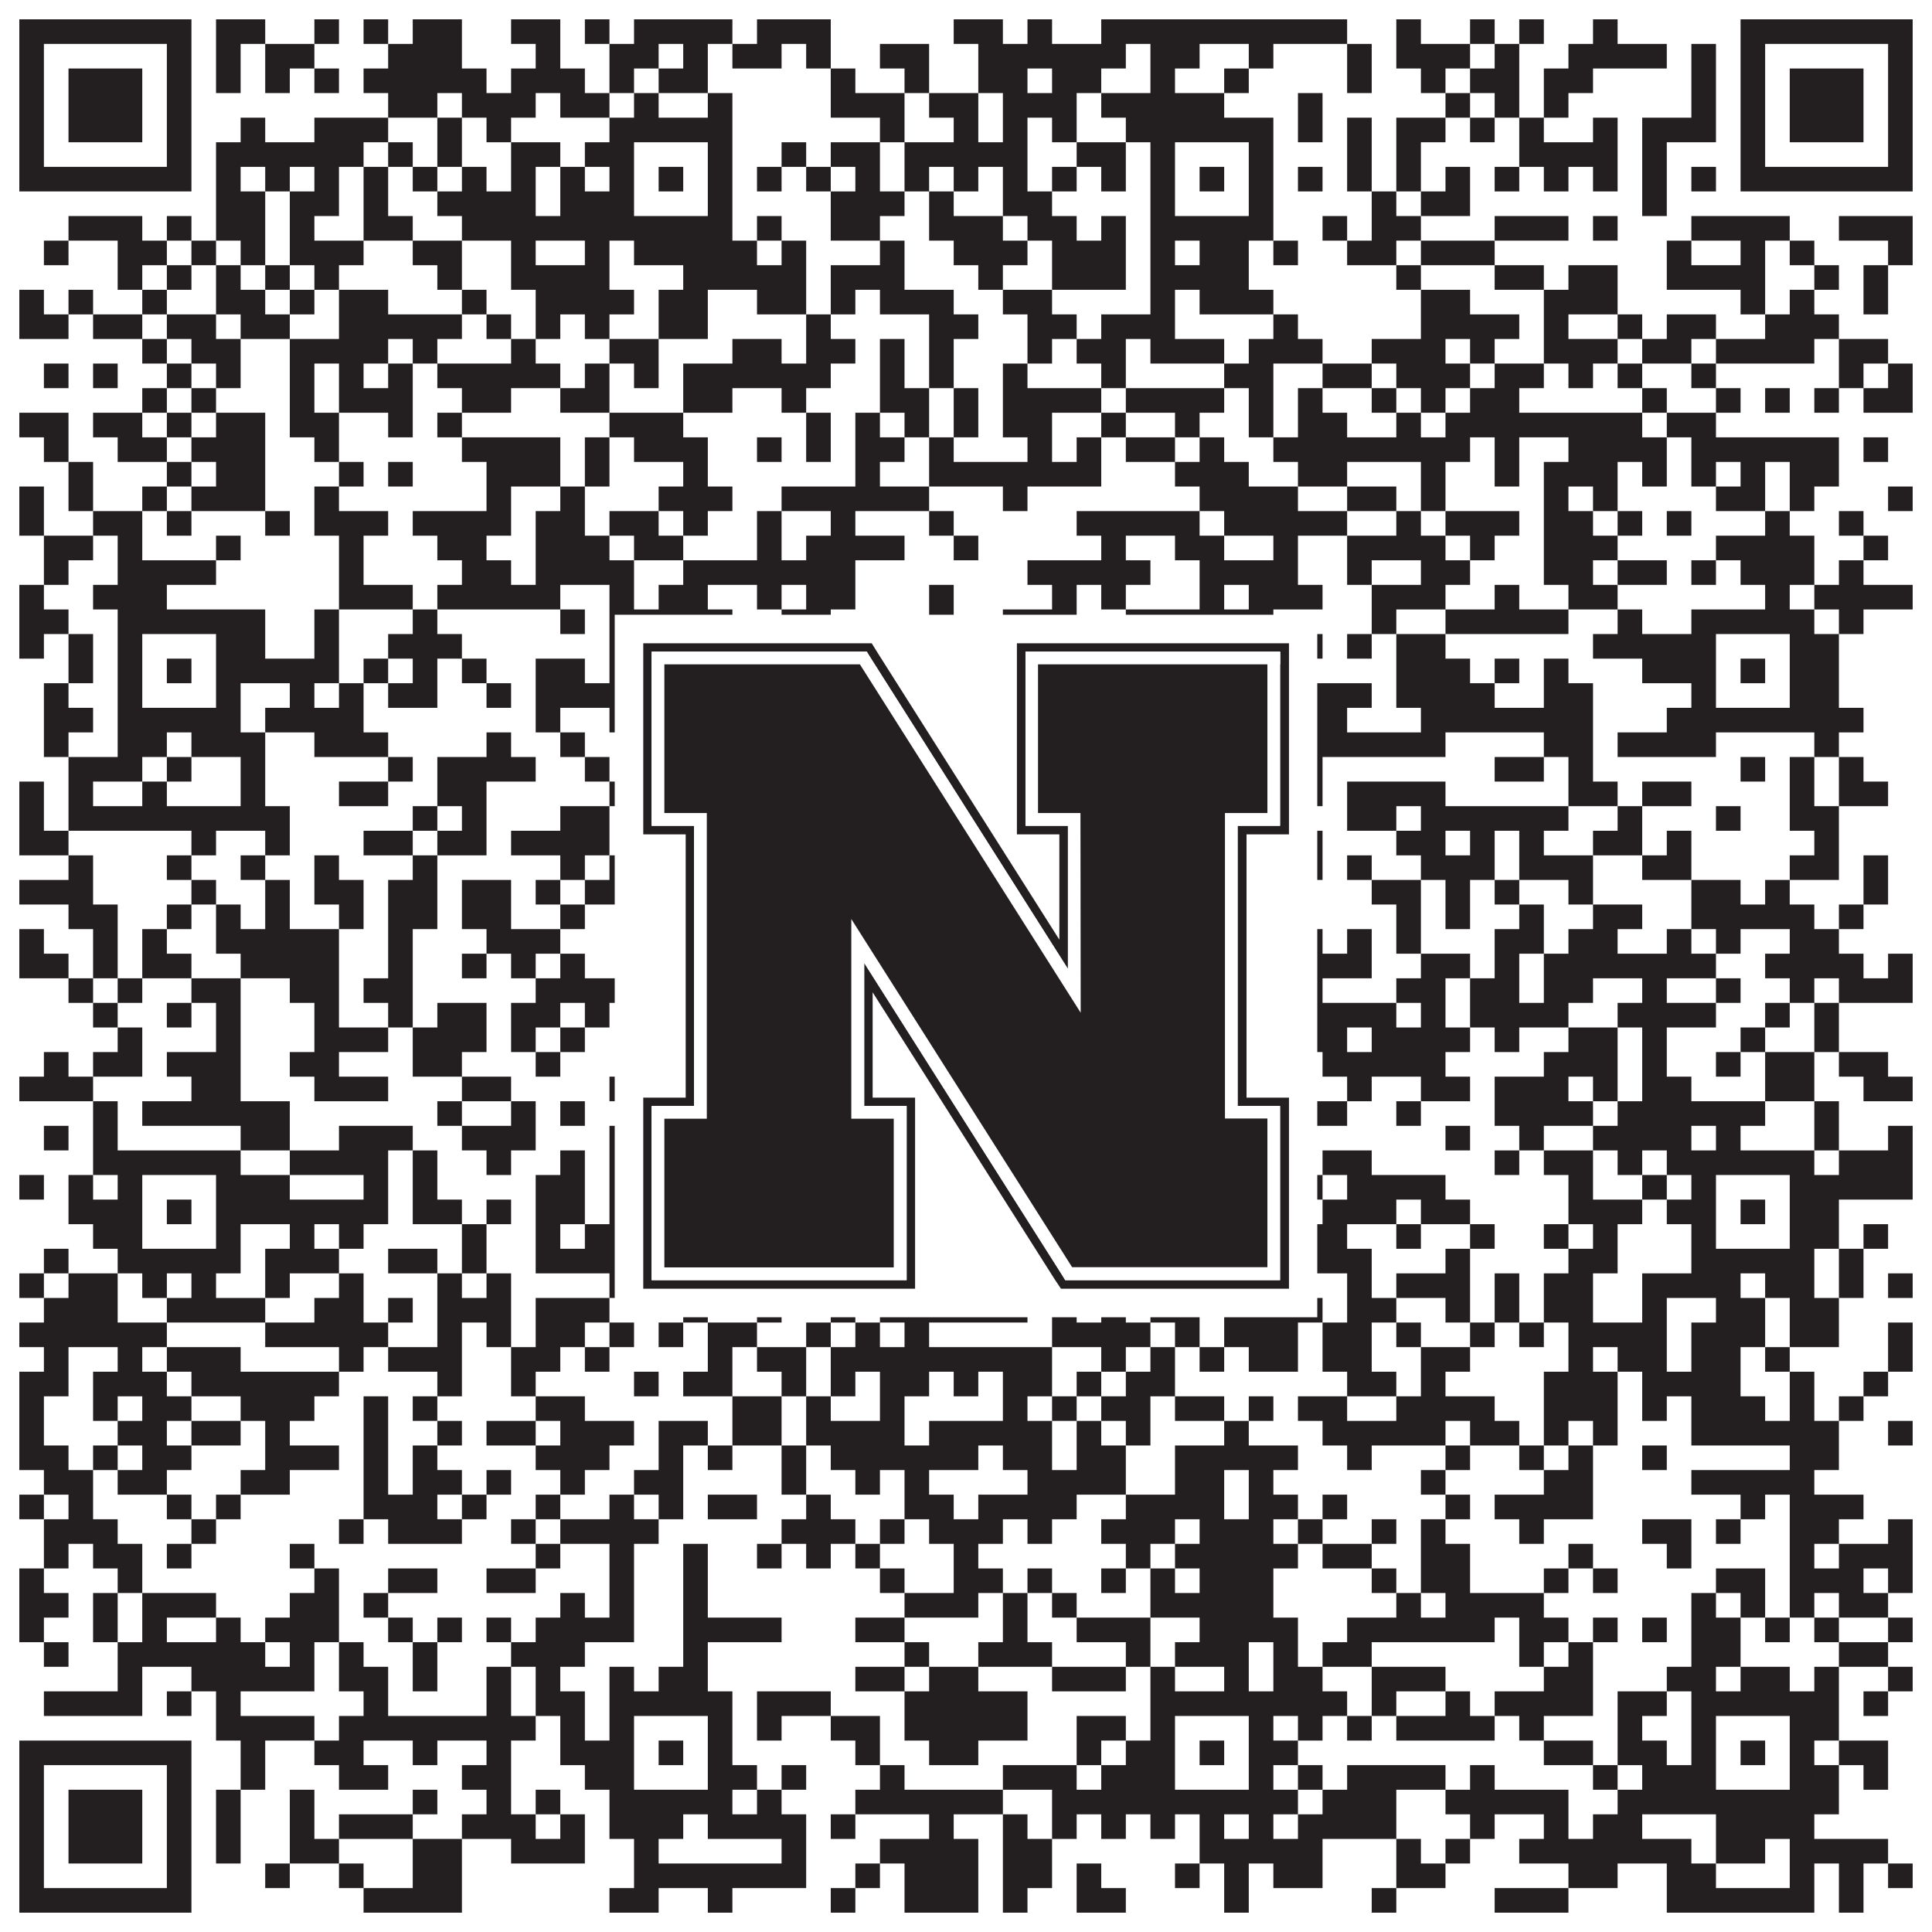
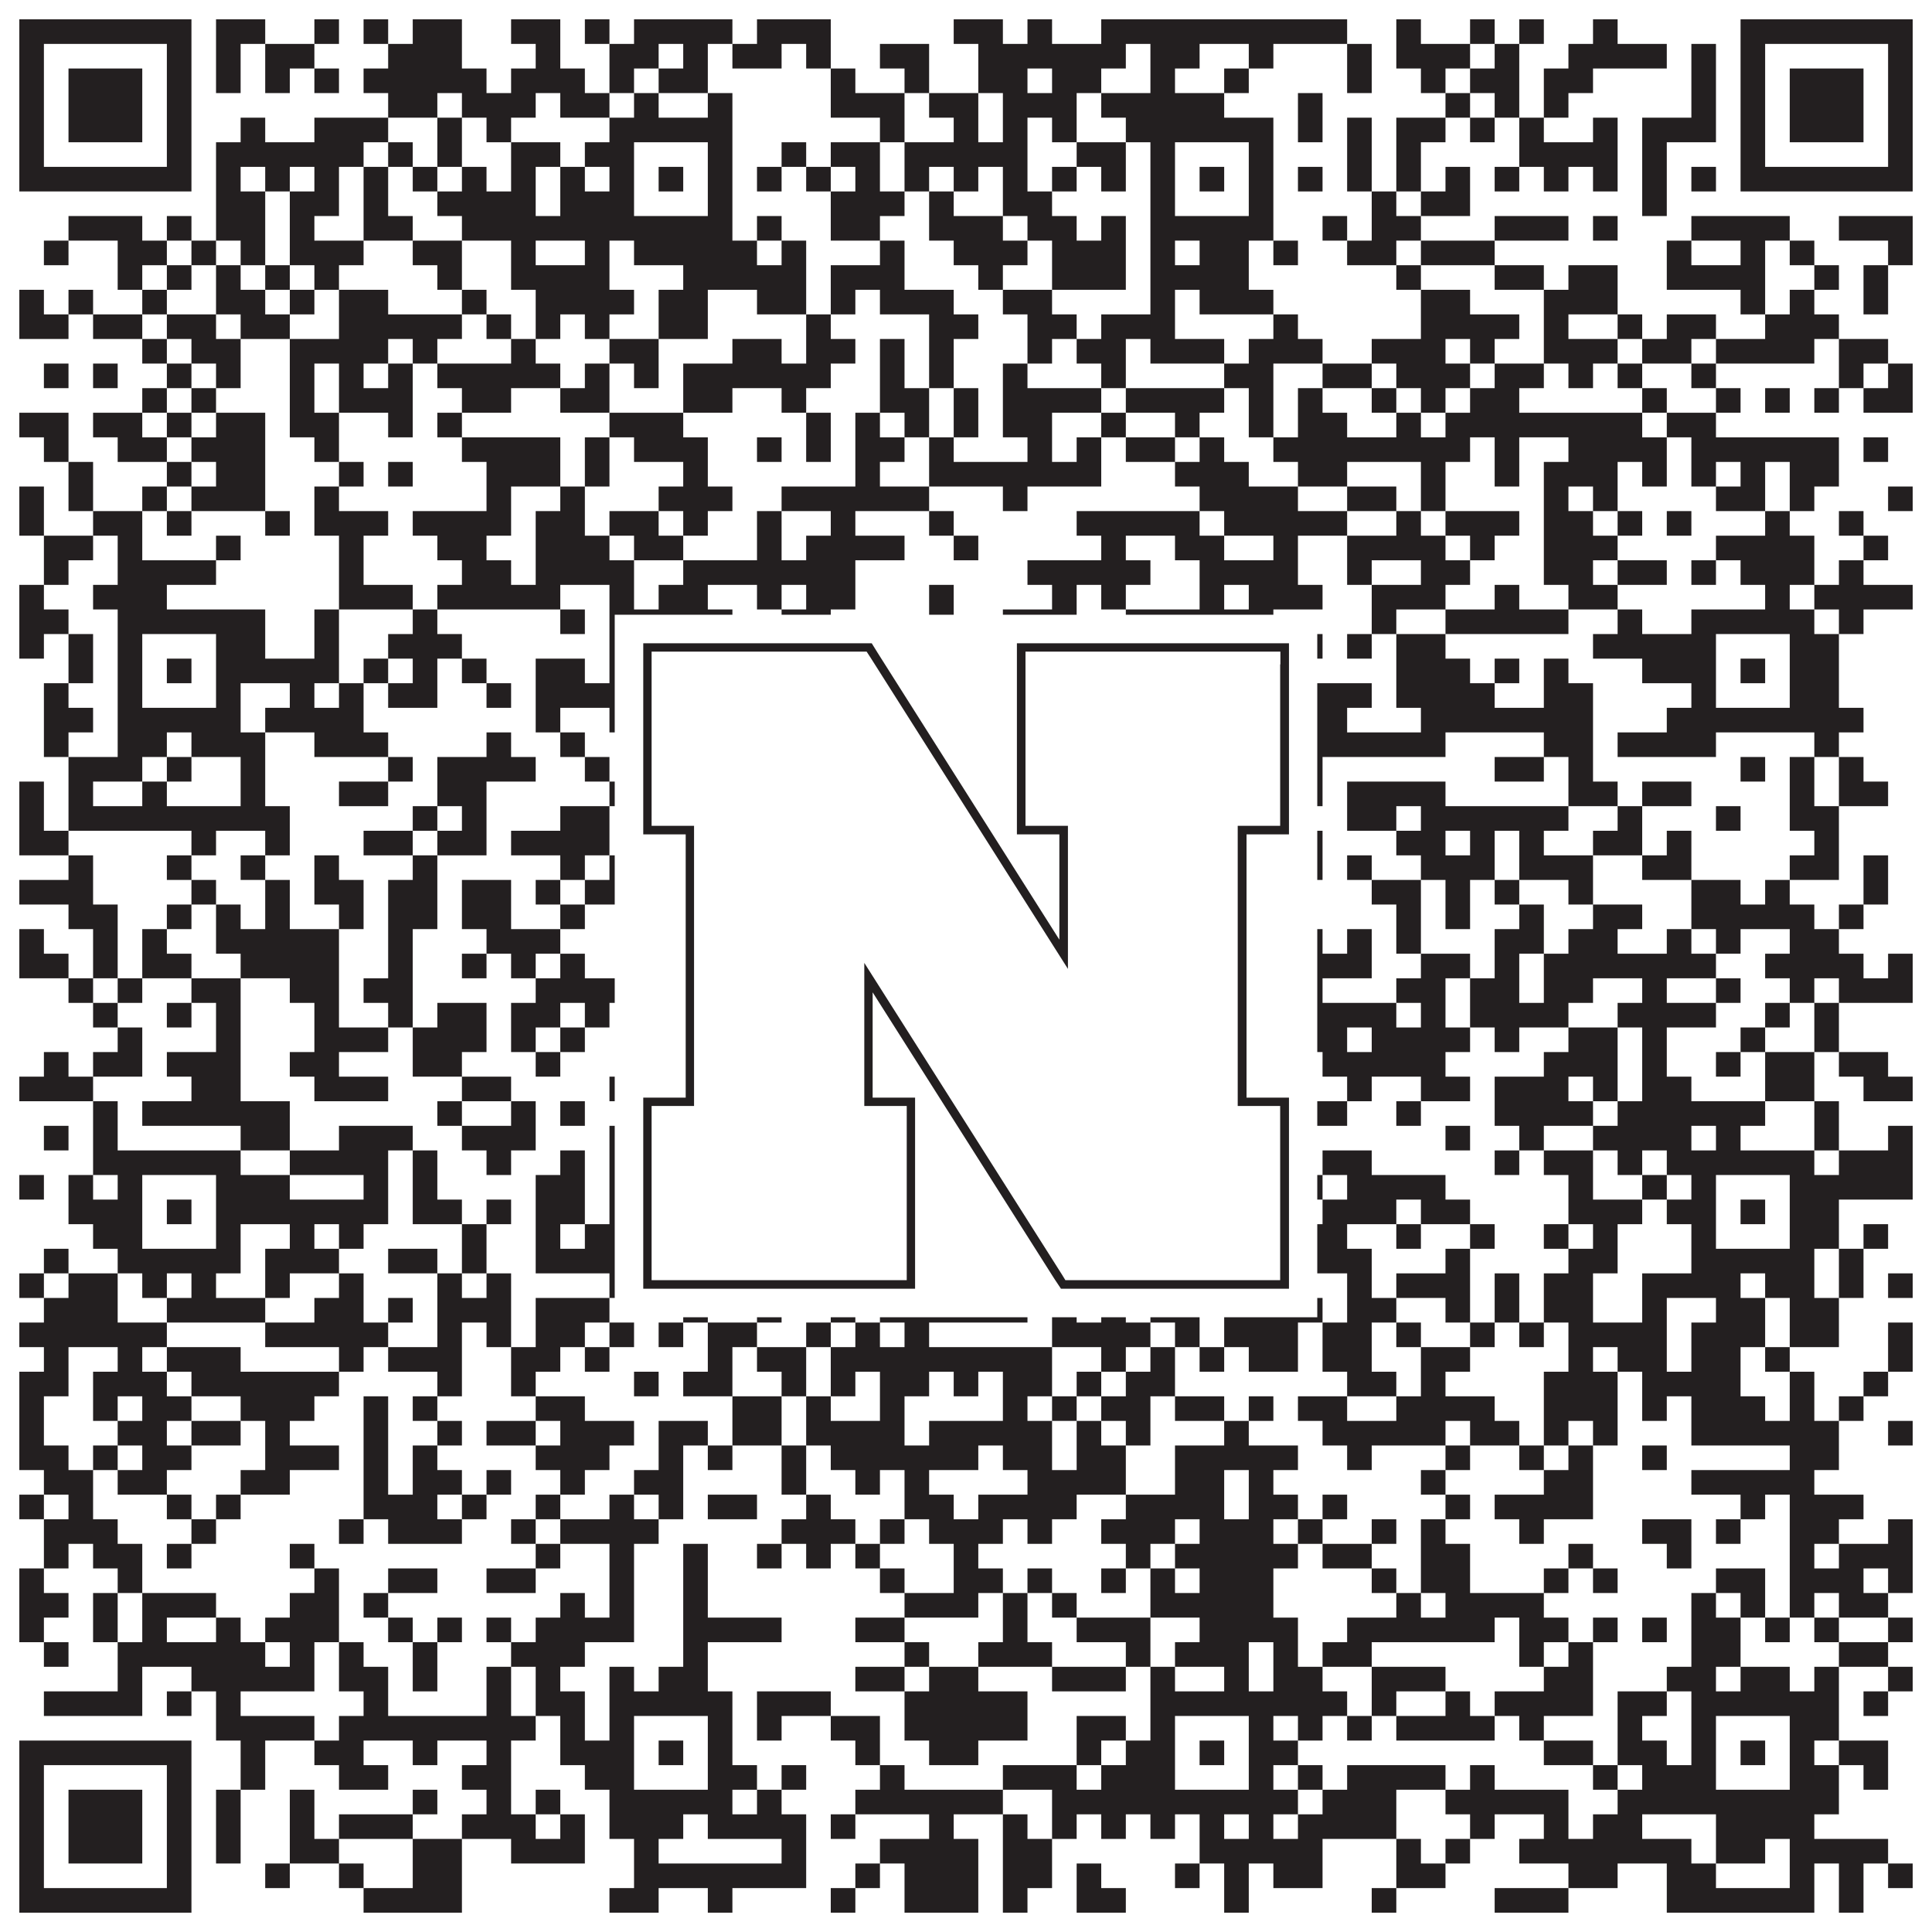
<svg xmlns="http://www.w3.org/2000/svg" version="1.1" width="1100px" height="1100px" viewBox="0 0 1100 1100">
  <rect x="0" y="0" width="1100" height="1100" fill="#ffffff" fill-opacity="1" />
  <path fill="#231f20" fill-opacity="1" d="M11,11L109,11L109,25L11,25ZM123,11L151,11L151,25L123,25ZM179,11L193,11L193,25L179,25ZM207,11L221,11L221,25L207,25ZM235,11L263,11L263,25L235,25ZM291,11L319,11L319,25L291,25ZM333,11L347,11L347,25L333,25ZM361,11L417,11L417,25L361,25ZM431,11L473,11L473,25L431,25ZM543,11L571,11L571,25L543,25ZM585,11L599,11L599,25L585,25ZM627,11L767,11L767,25L627,25ZM795,11L809,11L809,25L795,25ZM837,11L851,11L851,25L837,25ZM865,11L879,11L879,25L865,25ZM907,11L921,11L921,25L907,25ZM991,11L1089,11L1089,25L991,25ZM11,25L25,25L25,39L11,39ZM95,25L109,25L109,39L95,39ZM123,25L137,25L137,39L123,39ZM151,25L179,25L179,39L151,39ZM221,25L263,25L263,39L221,39ZM305,25L319,25L319,39L305,39ZM347,25L375,25L375,39L347,39ZM389,25L403,25L403,39L389,39ZM417,25L445,25L445,39L417,39ZM459,25L473,25L473,39L459,39ZM501,25L529,25L529,39L501,39ZM557,25L641,25L641,39L557,39ZM655,25L683,25L683,39L655,39ZM711,25L725,25L725,39L711,39ZM767,25L781,25L781,39L767,39ZM795,25L837,25L837,39L795,39ZM851,25L865,25L865,39L851,39ZM893,25L949,25L949,39L893,39ZM963,25L977,25L977,39L963,39ZM991,25L1005,25L1005,39L991,39ZM1075,25L1089,25L1089,39L1075,39ZM11,39L25,39L25,53L11,53ZM39,39L81,39L81,53L39,53ZM95,39L109,39L109,53L95,53ZM123,39L137,39L137,53L123,53ZM151,39L165,39L165,53L151,53ZM179,39L193,39L193,53L179,53ZM207,39L277,39L277,53L207,53ZM291,39L333,39L333,53L291,53ZM347,39L361,39L361,53L347,53ZM375,39L403,39L403,53L375,53ZM473,39L487,39L487,53L473,53ZM515,39L529,39L529,53L515,53ZM557,39L585,39L585,53L557,53ZM599,39L627,39L627,53L599,53ZM655,39L669,39L669,53L655,53ZM697,39L711,39L711,53L697,53ZM767,39L781,39L781,53L767,53ZM809,39L823,39L823,53L809,53ZM837,39L865,39L865,53L837,53ZM879,39L907,39L907,53L879,53ZM963,39L977,39L977,53L963,53ZM991,39L1005,39L1005,53L991,53ZM1019,39L1061,39L1061,53L1019,53ZM1075,39L1089,39L1089,53L1075,53ZM11,53L25,53L25,67L11,67ZM39,53L81,53L81,67L39,67ZM95,53L109,53L109,67L95,67ZM221,53L249,53L249,67L221,67ZM263,53L305,53L305,67L263,67ZM319,53L347,53L347,67L319,67ZM361,53L375,53L375,67L361,67ZM403,53L417,53L417,67L403,67ZM473,53L515,53L515,67L473,67ZM529,53L557,53L557,67L529,67ZM571,53L613,53L613,67L571,67ZM627,53L697,53L697,67L627,67ZM739,53L753,53L753,67L739,67ZM823,53L837,53L837,67L823,67ZM851,53L865,53L865,67L851,67ZM879,53L893,53L893,67L879,67ZM963,53L977,53L977,67L963,67ZM991,53L1005,53L1005,67L991,67ZM1019,53L1061,53L1061,67L1019,67ZM1075,53L1089,53L1089,67L1075,67ZM11,67L25,67L25,81L11,81ZM39,67L81,67L81,81L39,81ZM95,67L109,67L109,81L95,81ZM137,67L151,67L151,81L137,81ZM179,67L221,67L221,81L179,81ZM249,67L263,67L263,81L249,81ZM277,67L291,67L291,81L277,81ZM347,67L417,67L417,81L347,81ZM501,67L515,67L515,81L501,81ZM543,67L557,67L557,81L543,81ZM571,67L585,67L585,81L571,81ZM599,67L613,67L613,81L599,81ZM641,67L725,67L725,81L641,81ZM739,67L753,67L753,81L739,81ZM767,67L781,67L781,81L767,81ZM795,67L823,67L823,81L795,81ZM837,67L851,67L851,81L837,81ZM865,67L879,67L879,81L865,81ZM907,67L921,67L921,81L907,81ZM935,67L977,67L977,81L935,81ZM991,67L1005,67L1005,81L991,81ZM1019,67L1061,67L1061,81L1019,81ZM1075,67L1089,67L1089,81L1075,81ZM11,81L25,81L25,95L11,95ZM95,81L109,81L109,95L95,95ZM123,81L207,81L207,95L123,95ZM221,81L235,81L235,95L221,95ZM249,81L263,81L263,95L249,95ZM291,81L319,81L319,95L291,95ZM333,81L361,81L361,95L333,95ZM403,81L417,81L417,95L403,95ZM445,81L459,81L459,95L445,95ZM473,81L501,81L501,95L473,95ZM515,81L585,81L585,95L515,95ZM613,81L641,81L641,95L613,95ZM655,81L669,81L669,95L655,95ZM711,81L725,81L725,95L711,95ZM767,81L781,81L781,95L767,95ZM795,81L809,81L809,95L795,95ZM865,81L921,81L921,95L865,95ZM935,81L949,81L949,95L935,95ZM991,81L1005,81L1005,95L991,95ZM1075,81L1089,81L1089,95L1075,95ZM11,95L109,95L109,109L11,109ZM123,95L137,95L137,109L123,109ZM151,95L165,95L165,109L151,109ZM179,95L193,95L193,109L179,109ZM207,95L221,95L221,109L207,109ZM235,95L249,95L249,109L235,109ZM263,95L277,95L277,109L263,109ZM291,95L305,95L305,109L291,109ZM319,95L333,95L333,109L319,109ZM347,95L361,95L361,109L347,109ZM375,95L389,95L389,109L375,109ZM403,95L417,95L417,109L403,109ZM431,95L445,95L445,109L431,109ZM459,95L473,95L473,109L459,109ZM487,95L501,95L501,109L487,109ZM515,95L529,95L529,109L515,109ZM543,95L557,95L557,109L543,109ZM571,95L585,95L585,109L571,109ZM599,95L613,95L613,109L599,109ZM627,95L641,95L641,109L627,109ZM655,95L669,95L669,109L655,109ZM683,95L697,95L697,109L683,109ZM711,95L725,95L725,109L711,109ZM739,95L753,95L753,109L739,109ZM767,95L781,95L781,109L767,109ZM795,95L809,95L809,109L795,109ZM823,95L837,95L837,109L823,109ZM851,95L865,95L865,109L851,109ZM879,95L893,95L893,109L879,109ZM907,95L921,95L921,109L907,109ZM935,95L949,95L949,109L935,109ZM963,95L977,95L977,109L963,109ZM991,95L1089,95L1089,109L991,109ZM123,109L151,109L151,123L123,123ZM165,109L193,109L193,123L165,123ZM207,109L221,109L221,123L207,123ZM249,109L305,109L305,123L249,123ZM319,109L361,109L361,123L319,123ZM403,109L417,109L417,123L403,123ZM473,109L515,109L515,123L473,123ZM529,109L543,109L543,123L529,123ZM571,109L599,109L599,123L571,123ZM655,109L669,109L669,123L655,123ZM711,109L725,109L725,123L711,123ZM781,109L795,109L795,123L781,123ZM809,109L837,109L837,123L809,123ZM935,109L949,109L949,123L935,123ZM39,123L81,123L81,137L39,137ZM95,123L109,123L109,137L95,137ZM123,123L151,123L151,137L123,137ZM165,123L179,123L179,137L165,137ZM207,123L235,123L235,137L207,137ZM263,123L417,123L417,137L263,137ZM431,123L445,123L445,137L431,137ZM473,123L501,123L501,137L473,137ZM529,123L571,123L571,137L529,137ZM585,123L613,123L613,137L585,137ZM627,123L641,123L641,137L627,137ZM655,123L725,123L725,137L655,137ZM753,123L767,123L767,137L753,137ZM781,123L809,123L809,137L781,137ZM851,123L893,123L893,137L851,137ZM907,123L921,123L921,137L907,137ZM963,123L1019,123L1019,137L963,137ZM1047,123L1089,123L1089,137L1047,137ZM25,137L39,137L39,151L25,151ZM67,137L95,137L95,151L67,151ZM109,137L123,137L123,151L109,151ZM137,137L151,137L151,151L137,151ZM165,137L207,137L207,151L165,151ZM235,137L263,137L263,151L235,151ZM291,137L305,137L305,151L291,151ZM333,137L347,137L347,151L333,151ZM361,137L431,137L431,151L361,151ZM445,137L459,137L459,151L445,151ZM501,137L515,137L515,151L501,151ZM543,137L585,137L585,151L543,151ZM599,137L641,137L641,151L599,151ZM655,137L669,137L669,151L655,151ZM683,137L711,137L711,151L683,151ZM725,137L739,137L739,151L725,151ZM767,137L795,137L795,151L767,151ZM809,137L851,137L851,151L809,151ZM949,137L963,137L963,151L949,151ZM991,137L1005,137L1005,151L991,151ZM1019,137L1033,137L1033,151L1019,151ZM1075,137L1089,137L1089,151L1075,151ZM67,151L81,151L81,165L67,165ZM95,151L109,151L109,165L95,165ZM123,151L137,151L137,165L123,165ZM151,151L165,151L165,165L151,165ZM179,151L193,151L193,165L179,165ZM249,151L263,151L263,165L249,165ZM291,151L347,151L347,165L291,165ZM389,151L459,151L459,165L389,165ZM473,151L515,151L515,165L473,165ZM557,151L571,151L571,165L557,165ZM599,151L641,151L641,165L599,165ZM655,151L711,151L711,165L655,165ZM795,151L809,151L809,165L795,165ZM851,151L879,151L879,165L851,165ZM893,151L921,151L921,165L893,165ZM949,151L1005,151L1005,165L949,165ZM1033,151L1047,151L1047,165L1033,165ZM1061,151L1075,151L1075,165L1061,165ZM11,165L25,165L25,179L11,179ZM39,165L53,165L53,179L39,179ZM81,165L95,165L95,179L81,179ZM123,165L151,165L151,179L123,179ZM165,165L179,165L179,179L165,179ZM193,165L221,165L221,179L193,179ZM263,165L277,165L277,179L263,179ZM305,165L361,165L361,179L305,179ZM375,165L403,165L403,179L375,179ZM431,165L459,165L459,179L431,179ZM473,165L487,165L487,179L473,179ZM501,165L543,165L543,179L501,179ZM571,165L599,165L599,179L571,179ZM655,165L669,165L669,179L655,179ZM683,165L725,165L725,179L683,179ZM809,165L837,165L837,179L809,179ZM879,165L921,165L921,179L879,179ZM991,165L1005,165L1005,179L991,179ZM1019,165L1033,165L1033,179L1019,179ZM1061,165L1075,165L1075,179L1061,179ZM11,179L39,179L39,193L11,193ZM53,179L81,179L81,193L53,193ZM95,179L123,179L123,193L95,193ZM137,179L165,179L165,193L137,193ZM193,179L263,179L263,193L193,193ZM277,179L291,179L291,193L277,193ZM305,179L319,179L319,193L305,193ZM333,179L347,179L347,193L333,193ZM375,179L403,179L403,193L375,193ZM459,179L473,179L473,193L459,193ZM529,179L557,179L557,193L529,193ZM585,179L613,179L613,193L585,193ZM627,179L669,179L669,193L627,193ZM725,179L739,179L739,193L725,193ZM809,179L865,179L865,193L809,193ZM879,179L893,179L893,193L879,193ZM921,179L935,179L935,193L921,193ZM949,179L977,179L977,193L949,193ZM1005,179L1047,179L1047,193L1005,193ZM81,193L95,193L95,207L81,207ZM109,193L137,193L137,207L109,207ZM165,193L221,193L221,207L165,207ZM235,193L249,193L249,207L235,207ZM291,193L305,193L305,207L291,207ZM347,193L375,193L375,207L347,207ZM417,193L445,193L445,207L417,207ZM459,193L487,193L487,207L459,207ZM501,193L515,193L515,207L501,207ZM529,193L543,193L543,207L529,207ZM585,193L599,193L599,207L585,207ZM613,193L641,193L641,207L613,207ZM655,193L697,193L697,207L655,207ZM711,193L753,193L753,207L711,207ZM781,193L823,193L823,207L781,207ZM837,193L851,193L851,207L837,207ZM879,193L921,193L921,207L879,207ZM935,193L963,193L963,207L935,207ZM977,193L1033,193L1033,207L977,207ZM1047,193L1075,193L1075,207L1047,207ZM25,207L39,207L39,221L25,221ZM53,207L67,207L67,221L53,221ZM95,207L109,207L109,221L95,221ZM123,207L137,207L137,221L123,221ZM165,207L179,207L179,221L165,221ZM193,207L207,207L207,221L193,221ZM221,207L235,207L235,221L221,221ZM249,207L319,207L319,221L249,221ZM333,207L347,207L347,221L333,221ZM361,207L375,207L375,221L361,221ZM389,207L473,207L473,221L389,221ZM501,207L515,207L515,221L501,221ZM529,207L543,207L543,221L529,221ZM571,207L585,207L585,221L571,221ZM627,207L641,207L641,221L627,221ZM697,207L725,207L725,221L697,221ZM753,207L781,207L781,221L753,221ZM795,207L837,207L837,221L795,221ZM851,207L879,207L879,221L851,221ZM893,207L907,207L907,221L893,221ZM921,207L935,207L935,221L921,221ZM963,207L977,207L977,221L963,221ZM1047,207L1061,207L1061,221L1047,221ZM1075,207L1089,207L1089,221L1075,221ZM81,221L95,221L95,235L81,235ZM109,221L123,221L123,235L109,235ZM165,221L179,221L179,235L165,235ZM193,221L235,221L235,235L193,235ZM263,221L291,221L291,235L263,235ZM319,221L347,221L347,235L319,235ZM389,221L417,221L417,235L389,235ZM445,221L459,221L459,235L445,235ZM501,221L529,221L529,235L501,235ZM543,221L557,221L557,235L543,235ZM571,221L627,221L627,235L571,235ZM641,221L697,221L697,235L641,235ZM711,221L725,221L725,235L711,235ZM739,221L753,221L753,235L739,235ZM781,221L795,221L795,235L781,235ZM809,221L823,221L823,235L809,235ZM837,221L865,221L865,235L837,235ZM935,221L949,221L949,235L935,235ZM977,221L991,221L991,235L977,235ZM1005,221L1019,221L1019,235L1005,235ZM1033,221L1047,221L1047,235L1033,235ZM1061,221L1089,221L1089,235L1061,235ZM11,235L39,235L39,249L11,249ZM53,235L81,235L81,249L53,249ZM95,235L109,235L109,249L95,249ZM123,235L151,235L151,249L123,249ZM165,235L193,235L193,249L165,249ZM221,235L235,235L235,249L221,249ZM249,235L263,235L263,249L249,249ZM347,235L389,235L389,249L347,249ZM459,235L473,235L473,249L459,249ZM487,235L501,235L501,249L487,249ZM515,235L529,235L529,249L515,249ZM543,235L557,235L557,249L543,249ZM571,235L599,235L599,249L571,249ZM627,235L641,235L641,249L627,249ZM669,235L683,235L683,249L669,249ZM711,235L725,235L725,249L711,249ZM739,235L767,235L767,249L739,249ZM795,235L809,235L809,249L795,249ZM823,235L935,235L935,249L823,249ZM949,235L977,235L977,249L949,249ZM25,249L39,249L39,263L25,263ZM67,249L95,249L95,263L67,263ZM109,249L151,249L151,263L109,263ZM179,249L193,249L193,263L179,263ZM263,249L319,249L319,263L263,263ZM333,249L347,249L347,263L333,263ZM361,249L403,249L403,263L361,263ZM431,249L445,249L445,263L431,263ZM459,249L473,249L473,263L459,263ZM487,249L515,249L515,263L487,263ZM529,249L543,249L543,263L529,263ZM585,249L599,249L599,263L585,263ZM613,249L627,249L627,263L613,263ZM641,249L669,249L669,263L641,263ZM683,249L697,249L697,263L683,263ZM725,249L837,249L837,263L725,263ZM851,249L865,249L865,263L851,263ZM893,249L949,249L949,263L893,263ZM963,249L1047,249L1047,263L963,263ZM1061,249L1075,249L1075,263L1061,263ZM39,263L53,263L53,277L39,277ZM95,263L109,263L109,277L95,277ZM123,263L151,263L151,277L123,277ZM193,263L207,263L207,277L193,277ZM221,263L235,263L235,277L221,277ZM277,263L319,263L319,277L277,277ZM333,263L347,263L347,277L333,277ZM389,263L403,263L403,277L389,277ZM487,263L501,263L501,277L487,277ZM529,263L627,263L627,277L529,277ZM669,263L711,263L711,277L669,277ZM739,263L767,263L767,277L739,277ZM809,263L823,263L823,277L809,277ZM851,263L865,263L865,277L851,277ZM879,263L921,263L921,277L879,277ZM935,263L949,263L949,277L935,277ZM963,263L977,263L977,277L963,277ZM991,263L1005,263L1005,277L991,277ZM1019,263L1047,263L1047,277L1019,277ZM11,277L25,277L25,291L11,291ZM39,277L53,277L53,291L39,291ZM81,277L95,277L95,291L81,291ZM109,277L151,277L151,291L109,291ZM179,277L193,277L193,291L179,291ZM277,277L291,277L291,291L277,291ZM319,277L333,277L333,291L319,291ZM375,277L417,277L417,291L375,291ZM445,277L529,277L529,291L445,291ZM571,277L585,277L585,291L571,291ZM683,277L739,277L739,291L683,291ZM767,277L795,277L795,291L767,291ZM809,277L823,277L823,291L809,291ZM879,277L893,277L893,291L879,291ZM907,277L921,277L921,291L907,291ZM977,277L1005,277L1005,291L977,291ZM1019,277L1033,277L1033,291L1019,291ZM1075,277L1089,277L1089,291L1075,291ZM11,291L25,291L25,305L11,305ZM53,291L81,291L81,305L53,305ZM95,291L109,291L109,305L95,305ZM151,291L165,291L165,305L151,305ZM179,291L221,291L221,305L179,305ZM235,291L291,291L291,305L235,305ZM305,291L333,291L333,305L305,305ZM347,291L375,291L375,305L347,305ZM389,291L403,291L403,305L389,305ZM431,291L445,291L445,305L431,305ZM473,291L487,291L487,305L473,305ZM529,291L543,291L543,305L529,305ZM613,291L683,291L683,305L613,305ZM697,291L767,291L767,305L697,305ZM795,291L809,291L809,305L795,305ZM823,291L865,291L865,305L823,305ZM879,291L907,291L907,305L879,305ZM921,291L935,291L935,305L921,305ZM949,291L963,291L963,305L949,305ZM1005,291L1019,291L1019,305L1005,305ZM1047,291L1061,291L1061,305L1047,305ZM25,305L53,305L53,319L25,319ZM67,305L81,305L81,319L67,319ZM123,305L137,305L137,319L123,319ZM193,305L207,305L207,319L193,319ZM249,305L277,305L277,319L249,319ZM305,305L347,305L347,319L305,319ZM361,305L389,305L389,319L361,319ZM431,305L445,305L445,319L431,319ZM459,305L515,305L515,319L459,319ZM543,305L557,305L557,319L543,319ZM627,305L641,305L641,319L627,319ZM669,305L697,305L697,319L669,319ZM725,305L739,305L739,319L725,319ZM767,305L823,305L823,319L767,319ZM837,305L851,305L851,319L837,319ZM879,305L921,305L921,319L879,319ZM977,305L1033,305L1033,319L977,319ZM1061,305L1075,305L1075,319L1061,319ZM25,319L39,319L39,333L25,333ZM67,319L123,319L123,333L67,333ZM193,319L207,319L207,333L193,333ZM263,319L291,319L291,333L263,333ZM305,319L361,319L361,333L305,333ZM389,319L487,319L487,333L389,333ZM585,319L655,319L655,333L585,333ZM683,319L739,319L739,333L683,333ZM767,319L781,319L781,333L767,333ZM809,319L837,319L837,333L809,333ZM879,319L907,319L907,333L879,333ZM921,319L949,319L949,333L921,333ZM963,319L977,319L977,333L963,333ZM991,319L1033,319L1033,333L991,333ZM1047,319L1061,319L1061,333L1047,333ZM11,333L25,333L25,347L11,347ZM53,333L95,333L95,347L53,347ZM193,333L235,333L235,347L193,347ZM249,333L319,333L319,347L249,347ZM347,333L361,333L361,347L347,347ZM375,333L403,333L403,347L375,347ZM431,333L445,333L445,347L431,347ZM459,333L487,333L487,347L459,347ZM529,333L543,333L543,347L529,347ZM599,333L613,333L613,347L599,347ZM627,333L641,333L641,347L627,347ZM683,333L697,333L697,347L683,347ZM711,333L753,333L753,347L711,347ZM781,333L823,333L823,347L781,347ZM851,333L865,333L865,347L851,347ZM893,333L921,333L921,347L893,347ZM1005,333L1019,333L1019,347L1005,347ZM1033,333L1089,333L1089,347L1033,347ZM11,347L39,347L39,361L11,361ZM67,347L151,347L151,361L67,361ZM179,347L193,347L193,361L179,361ZM235,347L249,347L249,361L235,361ZM319,347L333,347L333,361L319,361ZM347,347L417,347L417,361L347,361ZM445,347L473,347L473,361L445,361ZM529,347L543,347L543,361L529,361ZM571,347L613,347L613,361L571,361ZM641,347L725,347L725,361L641,361ZM781,347L795,347L795,361L781,361ZM823,347L893,347L893,361L823,361ZM921,347L935,347L935,361L921,361ZM963,347L1033,347L1033,361L963,361ZM1047,347L1061,347L1061,361L1047,361ZM11,361L25,361L25,375L11,375ZM39,361L53,361L53,375L39,375ZM67,361L81,361L81,375L67,375ZM123,361L151,361L151,375L123,375ZM179,361L193,361L193,375L179,375ZM221,361L263,361L263,375L221,375ZM347,361L361,361L361,375L347,375ZM403,361L445,361L445,375L403,375ZM529,361L543,361L543,375L529,375ZM571,361L599,361L599,375L571,375ZM627,361L641,361L641,375L627,375ZM655,361L669,361L669,375L655,375ZM711,361L725,361L725,375L711,375ZM739,361L753,361L753,375L739,375ZM767,361L781,361L781,375L767,375ZM795,361L823,361L823,375L795,375ZM907,361L977,361L977,375L907,375ZM1019,361L1047,361L1047,375L1019,375ZM39,375L53,375L53,389L39,389ZM67,375L81,375L81,389L67,389ZM95,375L109,375L109,389L95,389ZM123,375L193,375L193,389L123,389ZM207,375L221,375L221,389L207,389ZM235,375L249,375L249,389L235,389ZM263,375L277,375L277,389L263,389ZM305,375L333,375L333,389L305,389ZM347,375L361,375L361,389L347,389ZM375,375L389,375L389,389L375,389ZM403,375L417,375L417,389L403,389ZM445,375L459,375L459,389L445,389ZM487,375L529,375L529,389L487,389ZM543,375L557,375L557,389L543,389ZM585,375L613,375L613,389L585,389ZM641,375L669,375L669,389L641,389ZM683,375L697,375L697,389L683,389ZM711,375L725,375L725,389L711,389ZM795,375L837,375L837,389L795,389ZM851,375L865,375L865,389L851,389ZM879,375L893,375L893,389L879,389ZM935,375L977,375L977,389L935,389ZM991,375L1005,375L1005,389L991,389ZM1019,375L1047,375L1047,389L1019,389ZM25,389L39,389L39,403L25,403ZM67,389L81,389L81,403L67,403ZM123,389L137,389L137,403L123,403ZM165,389L179,389L179,403L165,403ZM193,389L207,389L207,403L193,403ZM221,389L249,389L249,403L221,403ZM277,389L291,389L291,403L277,403ZM305,389L361,389L361,403L305,403ZM403,389L417,389L417,403L403,403ZM473,389L501,389L501,403L473,403ZM571,389L641,389L641,403L571,403ZM655,389L669,389L669,403L655,403ZM711,389L725,389L725,403L711,403ZM739,389L781,389L781,403L739,403ZM795,389L851,389L851,403L795,403ZM879,389L907,389L907,403L879,403ZM963,389L977,389L977,403L963,403ZM1019,389L1047,389L1047,403L1019,403ZM25,403L53,403L53,417L25,417ZM67,403L137,403L137,417L67,417ZM151,403L207,403L207,417L151,417ZM305,403L319,403L319,417L305,417ZM347,403L417,403L417,417L347,417ZM431,403L473,403L473,417L431,417ZM501,403L515,403L515,417L501,417ZM543,403L599,403L599,417L543,417ZM613,403L767,403L767,417L613,417ZM809,403L907,403L907,417L809,417ZM949,403L1061,403L1061,417L949,417ZM25,417L39,417L39,431L25,431ZM67,417L95,417L95,431L67,431ZM109,417L151,417L151,431L109,431ZM179,417L221,417L221,431L179,431ZM277,417L291,417L291,431L277,431ZM319,417L333,417L333,431L319,431ZM361,417L403,417L403,431L361,431ZM431,417L487,417L487,431L431,431ZM543,417L585,417L585,431L543,431ZM613,417L683,417L683,431L613,431ZM697,417L711,417L711,431L697,431ZM725,417L823,417L823,431L725,431ZM879,417L907,417L907,431L879,431ZM921,417L977,417L977,431L921,431ZM1033,417L1047,417L1047,431L1033,431ZM39,431L81,431L81,445L39,445ZM95,431L109,431L109,445L95,445ZM137,431L151,431L151,445L137,445ZM221,431L235,431L235,445L221,445ZM249,431L305,431L305,445L249,445ZM333,431L347,431L347,445L333,445ZM403,431L417,431L417,445L403,445ZM431,431L445,431L445,445L431,445ZM501,431L515,431L515,445L501,445ZM529,431L543,431L543,445L529,445ZM557,431L571,431L571,445L557,445ZM627,431L655,431L655,445L627,445ZM725,431L753,431L753,445L725,445ZM851,431L879,431L879,445L851,445ZM893,431L907,431L907,445L893,445ZM991,431L1005,431L1005,445L991,445ZM1019,431L1033,431L1033,445L1019,445ZM1047,431L1061,431L1061,445L1047,445ZM11,445L25,445L25,459L11,459ZM39,445L53,445L53,459L39,459ZM81,445L95,445L95,459L81,459ZM137,445L151,445L151,459L137,459ZM193,445L221,445L221,459L193,459ZM249,445L277,445L277,459L249,459ZM347,445L361,445L361,459L347,459ZM403,445L445,445L445,459L403,459ZM473,445L501,445L501,459L473,459ZM543,445L571,445L571,459L543,459ZM585,445L599,445L599,459L585,459ZM613,445L627,445L627,459L613,459ZM641,445L655,445L655,459L641,459ZM669,445L697,445L697,459L669,459ZM725,445L753,445L753,459L725,459ZM767,445L823,445L823,459L767,459ZM893,445L921,445L921,459L893,459ZM935,445L963,445L963,459L935,459ZM1019,445L1033,445L1033,459L1019,459ZM1047,445L1075,445L1075,459L1047,459ZM11,459L25,459L25,473L11,473ZM39,459L165,459L165,473L39,473ZM235,459L249,459L249,473L235,473ZM263,459L277,459L277,473L263,473ZM319,459L347,459L347,473L319,473ZM389,459L417,459L417,473L389,473ZM431,459L459,459L459,473L431,473ZM487,459L501,459L501,473L487,473ZM529,459L557,459L557,473L529,473ZM571,459L585,459L585,473L571,473ZM627,459L641,459L641,473L627,473ZM697,459L739,459L739,473L697,473ZM767,459L795,459L795,473L767,473ZM809,459L893,459L893,473L809,473ZM921,459L935,459L935,473L921,473ZM977,459L991,459L991,473L977,473ZM1019,459L1047,459L1047,473L1019,473ZM11,473L39,473L39,487L11,487ZM109,473L123,473L123,487L109,487ZM151,473L165,473L165,487L151,487ZM207,473L235,473L235,487L207,487ZM249,473L277,473L277,487L249,487ZM291,473L347,473L347,487L291,487ZM403,473L473,473L473,487L403,487ZM487,473L585,473L585,487L487,487ZM641,473L683,473L683,487L641,487ZM711,473L725,473L725,487L711,487ZM739,473L753,473L753,487L739,487ZM795,473L823,473L823,487L795,487ZM837,473L851,473L851,487L837,487ZM865,473L879,473L879,487L865,487ZM907,473L935,473L935,487L907,487ZM949,473L963,473L963,487L949,487ZM1033,473L1047,473L1047,487L1033,487ZM39,487L53,487L53,501L39,501ZM95,487L109,487L109,501L95,501ZM137,487L151,487L151,501L137,501ZM179,487L193,487L193,501L179,501ZM235,487L249,487L249,501L235,501ZM319,487L333,487L333,501L319,501ZM347,487L375,487L375,501L347,501ZM389,487L445,487L445,501L389,501ZM529,487L557,487L557,501L529,501ZM571,487L585,487L585,501L571,501ZM655,487L683,487L683,501L655,501ZM711,487L753,487L753,501L711,501ZM767,487L781,487L781,501L767,501ZM809,487L851,487L851,501L809,501ZM865,487L907,487L907,501L865,501ZM935,487L963,487L963,501L935,501ZM1019,487L1047,487L1047,501L1019,501ZM1061,487L1075,487L1075,501L1061,501ZM11,501L53,501L53,515L11,515ZM109,501L123,501L123,515L109,515ZM151,501L165,501L165,515L151,515ZM179,501L207,501L207,515L179,515ZM221,501L249,501L249,515L221,515ZM263,501L291,501L291,515L263,515ZM305,501L319,501L319,515L305,515ZM333,501L389,501L389,515L333,515ZM417,501L445,501L445,515L417,515ZM473,501L487,501L487,515L473,515ZM557,501L571,501L571,515L557,515ZM585,501L655,501L655,515L585,515ZM669,501L683,501L683,515L669,515ZM711,501L739,501L739,515L711,515ZM781,501L809,501L809,515L781,515ZM823,501L837,501L837,515L823,515ZM851,501L865,501L865,515L851,515ZM893,501L907,501L907,515L893,515ZM963,501L991,501L991,515L963,515ZM1005,501L1019,501L1019,515L1005,515ZM1061,501L1075,501L1075,515L1061,515ZM39,515L67,515L67,529L39,529ZM95,515L109,515L109,529L95,529ZM123,515L137,515L137,529L123,529ZM151,515L165,515L165,529L151,529ZM193,515L207,515L207,529L193,529ZM221,515L249,515L249,529L221,529ZM263,515L291,515L291,529L263,529ZM319,515L333,515L333,529L319,529ZM361,515L445,515L445,529L361,529ZM459,515L473,515L473,529L459,529ZM487,515L585,515L585,529L487,529ZM599,515L613,515L613,529L599,529ZM641,515L683,515L683,529L641,529ZM711,515L725,515L725,529L711,529ZM795,515L809,515L809,529L795,529ZM823,515L837,515L837,529L823,529ZM865,515L879,515L879,529L865,529ZM907,515L935,515L935,529L907,529ZM963,515L1033,515L1033,529L963,529ZM1047,515L1061,515L1061,529L1047,529ZM11,529L25,529L25,543L11,543ZM53,529L67,529L67,543L53,543ZM81,529L95,529L95,543L81,543ZM123,529L193,529L193,543L123,543ZM221,529L235,529L235,543L221,543ZM277,529L319,529L319,543L277,543ZM403,529L431,529L431,543L403,543ZM445,529L543,529L543,543L445,543ZM599,529L613,529L613,543L599,543ZM627,529L641,529L641,543L627,543ZM655,529L669,529L669,543L655,543ZM683,529L697,529L697,543L683,543ZM739,529L753,529L753,543L739,543ZM767,529L781,529L781,543L767,543ZM795,529L809,529L809,543L795,543ZM851,529L879,529L879,543L851,543ZM893,529L921,529L921,543L893,543ZM949,529L963,529L963,543L949,543ZM977,529L991,529L991,543L977,543ZM1019,529L1047,529L1047,543L1019,543ZM11,543L39,543L39,557L11,557ZM53,543L67,543L67,557L53,557ZM81,543L109,543L109,557L81,557ZM137,543L193,543L193,557L137,557ZM221,543L235,543L235,557L221,557ZM263,543L277,543L277,557L263,557ZM291,543L305,543L305,557L291,557ZM319,543L333,543L333,557L319,557ZM361,543L431,543L431,557L361,557ZM445,543L487,543L487,557L445,557ZM529,543L571,543L571,557L529,557ZM585,543L599,543L599,557L585,557ZM641,543L683,543L683,557L641,557ZM725,543L781,543L781,557L725,557ZM809,543L837,543L837,557L809,557ZM851,543L865,543L865,557L851,557ZM879,543L977,543L977,557L879,557ZM1005,543L1061,543L1061,557L1005,557ZM1075,543L1089,543L1089,557L1075,557ZM39,557L53,557L53,571L39,571ZM67,557L81,557L81,571L67,571ZM109,557L137,557L137,571L109,571ZM165,557L193,557L193,571L165,571ZM207,557L235,557L235,571L207,571ZM305,557L361,557L361,571L305,571ZM375,557L403,557L403,571L375,571ZM417,557L459,557L459,571L417,571ZM501,557L529,557L529,571L501,571ZM557,557L585,557L585,571L557,571ZM613,557L627,557L627,571L613,571ZM669,557L697,557L697,571L669,571ZM725,557L753,557L753,571L725,571ZM795,557L823,557L823,571L795,571ZM837,557L865,557L865,571L837,571ZM879,557L907,557L907,571L879,571ZM935,557L949,557L949,571L935,571ZM977,557L991,557L991,571L977,571ZM1019,557L1033,557L1033,571L1019,571ZM1047,557L1089,557L1089,571L1047,571ZM53,571L67,571L67,585L53,585ZM95,571L109,571L109,585L95,585ZM123,571L137,571L137,585L123,585ZM179,571L193,571L193,585L179,585ZM221,571L235,571L235,585L221,585ZM249,571L277,571L277,585L249,585ZM291,571L319,571L319,585L291,585ZM333,571L347,571L347,585L333,585ZM361,571L375,571L375,585L361,585ZM389,571L403,571L403,585L389,585ZM417,571L431,571L431,585L417,585ZM445,571L501,571L501,585L445,585ZM515,571L529,571L529,585L515,585ZM543,571L557,571L557,585L543,585ZM571,571L585,571L585,585L571,585ZM599,571L613,571L613,585L599,585ZM655,571L669,571L669,585L655,585ZM711,571L795,571L795,585L711,585ZM809,571L823,571L823,585L809,585ZM837,571L893,571L893,585L837,585ZM921,571L977,571L977,585L921,585ZM1005,571L1019,571L1019,585L1005,585ZM1033,571L1047,571L1047,585L1033,585ZM67,585L81,585L81,599L67,599ZM123,585L137,585L137,599L123,599ZM179,585L221,585L221,599L179,599ZM235,585L277,585L277,599L235,599ZM291,585L305,585L305,599L291,599ZM319,585L333,585L333,599L319,599ZM389,585L403,585L403,599L389,599ZM445,585L473,585L473,599L445,599ZM487,585L501,585L501,599L487,599ZM529,585L543,585L543,599L529,599ZM571,585L585,585L585,599L571,599ZM613,585L627,585L627,599L613,599ZM669,585L683,585L683,599L669,599ZM697,585L725,585L725,599L697,599ZM739,585L767,585L767,599L739,599ZM781,585L837,585L837,599L781,599ZM851,585L865,585L865,599L851,599ZM893,585L921,585L921,599L893,599ZM935,585L949,585L949,599L935,599ZM991,585L1005,585L1005,599L991,599ZM1033,585L1047,585L1047,599L1033,599ZM25,599L39,599L39,613L25,613ZM53,599L81,599L81,613L53,613ZM95,599L137,599L137,613L95,613ZM165,599L193,599L193,613L165,613ZM235,599L263,599L263,613L235,613ZM305,599L319,599L319,613L305,613ZM361,599L389,599L389,613L361,613ZM417,599L445,599L445,613L417,613ZM459,599L473,599L473,613L459,613ZM501,599L515,599L515,613L501,613ZM529,599L543,599L543,613L529,613ZM571,599L585,599L585,613L571,613ZM599,599L641,599L641,613L599,613ZM669,599L697,599L697,613L669,613ZM711,599L739,599L739,613L711,613ZM753,599L823,599L823,613L753,613ZM879,599L921,599L921,613L879,613ZM935,599L949,599L949,613L935,613ZM977,599L991,599L991,613L977,613ZM1005,599L1033,599L1033,613L1005,613ZM1047,599L1075,599L1075,613L1047,613ZM11,613L53,613L53,627L11,627ZM109,613L137,613L137,627L109,627ZM179,613L221,613L221,627L179,627ZM263,613L291,613L291,627L263,627ZM347,613L361,613L361,627L347,627ZM431,613L445,613L445,627L431,627ZM459,613L487,613L487,627L459,627ZM501,613L515,613L515,627L501,627ZM613,613L627,613L627,627L613,627ZM669,613L697,613L697,627L669,627ZM767,613L781,613L781,627L767,627ZM809,613L837,613L837,627L809,627ZM851,613L893,613L893,627L851,627ZM907,613L921,613L921,627L907,627ZM935,613L963,613L963,627L935,627ZM1005,613L1033,613L1033,627L1005,627ZM1061,613L1089,613L1089,627L1061,627ZM53,627L67,627L67,641L53,641ZM81,627L165,627L165,641L81,641ZM249,627L263,627L263,641L249,641ZM291,627L305,627L305,641L291,641ZM319,627L333,627L333,641L319,641ZM375,627L389,627L389,641L375,641ZM403,627L417,627L417,641L403,641ZM501,627L515,627L515,641L501,641ZM529,627L543,627L543,641L529,641ZM599,627L641,627L641,641L599,641ZM655,627L669,627L669,641L655,641ZM697,627L711,627L711,641L697,641ZM739,627L767,627L767,641L739,641ZM795,627L809,627L809,641L795,641ZM851,627L907,627L907,641L851,641ZM921,627L1005,627L1005,641L921,641ZM1033,627L1047,627L1047,641L1033,641ZM25,641L39,641L39,655L25,655ZM53,641L67,641L67,655L53,655ZM137,641L165,641L165,655L137,655ZM193,641L235,641L235,655L193,655ZM263,641L305,641L305,655L263,655ZM347,641L361,641L361,655L347,655ZM375,641L403,641L403,655L375,655ZM445,641L459,641L459,655L445,655ZM487,641L501,641L501,655L487,655ZM529,641L543,641L543,655L529,655ZM557,641L599,641L599,655L557,655ZM613,641L627,641L627,655L613,655ZM641,641L669,641L669,655L641,655ZM683,641L697,641L697,655L683,655ZM823,641L837,641L837,655L823,655ZM865,641L879,641L879,655L865,655ZM907,641L963,641L963,655L907,655ZM977,641L991,641L991,655L977,655ZM1033,641L1047,641L1047,655L1033,655ZM1075,641L1089,641L1089,655L1075,655ZM53,655L137,655L137,669L53,669ZM165,655L221,655L221,669L165,669ZM235,655L249,655L249,669L235,669ZM277,655L291,655L291,669L277,669ZM319,655L333,655L333,669L319,669ZM347,655L431,655L431,669L347,669ZM445,655L487,655L487,669L445,669ZM501,655L515,655L515,669L501,669ZM543,655L585,655L585,669L543,669ZM599,655L613,655L613,669L599,669ZM641,655L739,655L739,669L641,669ZM753,655L781,655L781,669L753,669ZM851,655L865,655L865,669L851,669ZM879,655L907,655L907,669L879,669ZM921,655L935,655L935,669L921,669ZM949,655L1033,655L1033,669L949,669ZM1047,655L1089,655L1089,669L1047,669ZM11,669L25,669L25,683L11,683ZM39,669L53,669L53,683L39,683ZM67,669L81,669L81,683L67,683ZM123,669L165,669L165,683L123,683ZM207,669L221,669L221,683L207,683ZM235,669L249,669L249,683L235,683ZM305,669L333,669L333,683L305,683ZM347,669L361,669L361,683L347,683ZM403,669L417,669L417,683L403,683ZM431,669L459,669L459,683L431,683ZM501,669L529,669L529,683L501,683ZM571,669L599,669L599,683L571,683ZM655,669L669,669L669,683L655,683ZM711,669L753,669L753,683L711,683ZM767,669L823,669L823,683L767,683ZM893,669L907,669L907,683L893,683ZM935,669L949,669L949,683L935,683ZM963,669L977,669L977,683L963,683ZM1019,669L1089,669L1089,683L1019,683ZM39,683L81,683L81,697L39,697ZM95,683L109,683L109,697L95,697ZM123,683L221,683L221,697L123,697ZM235,683L263,683L263,697L235,697ZM277,683L291,683L291,697L277,697ZM305,683L333,683L333,697L305,697ZM347,683L361,683L361,697L347,697ZM375,683L389,683L389,697L375,697ZM403,683L417,683L417,697L403,697ZM445,683L487,683L487,697L445,697ZM501,683L557,683L557,697L501,697ZM613,683L627,683L627,697L613,697ZM655,683L669,683L669,697L655,697ZM683,683L697,683L697,697L683,697ZM711,683L725,683L725,697L711,697ZM753,683L795,683L795,697L753,697ZM809,683L837,683L837,697L809,697ZM893,683L935,683L935,697L893,697ZM949,683L977,683L977,697L949,697ZM991,683L1005,683L1005,697L991,697ZM1019,683L1047,683L1047,697L1019,697ZM53,697L81,697L81,711L53,711ZM123,697L137,697L137,711L123,711ZM165,697L179,697L179,711L165,711ZM193,697L207,697L207,711L193,711ZM263,697L277,697L277,711L263,711ZM305,697L319,697L319,711L305,711ZM333,697L361,697L361,711L333,711ZM403,697L417,697L417,711L403,711ZM431,697L473,697L473,711L431,711ZM501,697L557,697L557,711L501,711ZM627,697L669,697L669,711L627,711ZM711,697L725,697L725,711L711,711ZM739,697L767,697L767,711L739,711ZM795,697L809,697L809,711L795,711ZM837,697L851,697L851,711L837,711ZM879,697L893,697L893,711L879,711ZM907,697L921,697L921,711L907,711ZM963,697L977,697L977,711L963,711ZM1019,697L1047,697L1047,711L1019,711ZM1061,697L1075,697L1075,711L1061,711ZM25,711L39,711L39,725L25,725ZM67,711L137,711L137,725L67,725ZM151,711L193,711L193,725L151,725ZM221,711L249,711L249,725L221,725ZM263,711L277,711L277,725L263,725ZM305,711L431,711L431,725L305,725ZM459,711L473,711L473,725L459,725ZM487,711L501,711L501,725L487,725ZM543,711L557,711L557,725L543,725ZM599,711L613,711L613,725L599,725ZM627,711L725,711L725,725L627,725ZM739,711L781,711L781,725L739,725ZM823,711L837,711L837,725L823,725ZM893,711L921,711L921,725L893,725ZM963,711L1033,711L1033,725L963,725ZM1047,711L1061,711L1061,725L1047,725ZM11,725L25,725L25,739L11,739ZM39,725L67,725L67,739L39,739ZM81,725L95,725L95,739L81,739ZM109,725L123,725L123,739L109,739ZM151,725L165,725L165,739L151,739ZM193,725L207,725L207,739L193,739ZM249,725L263,725L263,739L249,739ZM277,725L291,725L291,739L277,739ZM347,725L361,725L361,739L347,739ZM403,725L417,725L417,739L403,739ZM445,725L459,725L459,739L445,739ZM473,725L515,725L515,739L473,739ZM529,725L543,725L543,739L529,739ZM571,725L585,725L585,739L571,739ZM599,725L613,725L613,739L599,739ZM627,725L655,725L655,739L627,739ZM669,725L683,725L683,739L669,739ZM725,725L739,725L739,739L725,739ZM767,725L781,725L781,739L767,739ZM795,725L837,725L837,739L795,739ZM851,725L865,725L865,739L851,739ZM879,725L907,725L907,739L879,739ZM935,725L991,725L991,739L935,739ZM1005,725L1033,725L1033,739L1005,739ZM1047,725L1061,725L1061,739L1047,739ZM1075,725L1089,725L1089,739L1075,739ZM25,739L67,739L67,753L25,753ZM95,739L151,739L151,753L95,753ZM179,739L207,739L207,753L179,753ZM221,739L235,739L235,753L221,753ZM249,739L291,739L291,753L249,753ZM305,739L347,739L347,753L305,753ZM389,739L403,739L403,753L389,753ZM431,739L445,739L445,753L431,753ZM473,739L487,739L487,753L473,753ZM501,739L585,739L585,753L501,753ZM599,739L613,739L613,753L599,753ZM627,739L641,739L641,753L627,753ZM655,739L683,739L683,753L655,753ZM697,739L753,739L753,753L697,753ZM767,739L795,739L795,753L767,753ZM823,739L837,739L837,753L823,753ZM851,739L865,739L865,753L851,753ZM879,739L907,739L907,753L879,753ZM935,739L949,739L949,753L935,753ZM977,739L1005,739L1005,753L977,753ZM1019,739L1047,739L1047,753L1019,753ZM11,753L95,753L95,767L11,767ZM151,753L221,753L221,767L151,767ZM249,753L263,753L263,767L249,767ZM277,753L291,753L291,767L277,767ZM305,753L333,753L333,767L305,767ZM347,753L361,753L361,767L347,767ZM375,753L389,753L389,767L375,767ZM403,753L431,753L431,767L403,767ZM459,753L473,753L473,767L459,767ZM487,753L501,753L501,767L487,767ZM515,753L529,753L529,767L515,767ZM599,753L655,753L655,767L599,767ZM669,753L683,753L683,767L669,767ZM697,753L739,753L739,767L697,767ZM753,753L781,753L781,767L753,767ZM795,753L809,753L809,767L795,767ZM837,753L851,753L851,767L837,767ZM865,753L879,753L879,767L865,767ZM893,753L949,753L949,767L893,767ZM963,753L1005,753L1005,767L963,767ZM1019,753L1047,753L1047,767L1019,767ZM1075,753L1089,753L1089,767L1075,767ZM25,767L39,767L39,781L25,781ZM67,767L81,767L81,781L67,781ZM95,767L137,767L137,781L95,781ZM193,767L207,767L207,781L193,781ZM221,767L263,767L263,781L221,781ZM291,767L319,767L319,781L291,781ZM333,767L347,767L347,781L333,781ZM403,767L417,767L417,781L403,781ZM431,767L459,767L459,781L431,781ZM473,767L599,767L599,781L473,781ZM627,767L641,767L641,781L627,781ZM655,767L669,767L669,781L655,781ZM683,767L697,767L697,781L683,781ZM711,767L739,767L739,781L711,781ZM753,767L781,767L781,781L753,781ZM809,767L837,767L837,781L809,781ZM893,767L907,767L907,781L893,781ZM921,767L949,767L949,781L921,781ZM963,767L991,767L991,781L963,781ZM1005,767L1019,767L1019,781L1005,781ZM1075,767L1089,767L1089,781L1075,781ZM11,781L39,781L39,795L11,795ZM53,781L95,781L95,795L53,795ZM109,781L193,781L193,795L109,795ZM249,781L263,781L263,795L249,795ZM291,781L305,781L305,795L291,795ZM361,781L375,781L375,795L361,795ZM389,781L417,781L417,795L389,795ZM445,781L459,781L459,795L445,795ZM473,781L487,781L487,795L473,795ZM501,781L529,781L529,795L501,795ZM543,781L557,781L557,795L543,795ZM571,781L599,781L599,795L571,795ZM613,781L627,781L627,795L613,795ZM641,781L669,781L669,795L641,795ZM767,781L795,781L795,795L767,795ZM809,781L823,781L823,795L809,795ZM879,781L921,781L921,795L879,795ZM935,781L991,781L991,795L935,795ZM1019,781L1033,781L1033,795L1019,795ZM1061,781L1075,781L1075,795L1061,795ZM11,795L25,795L25,809L11,809ZM53,795L67,795L67,809L53,809ZM81,795L109,795L109,809L81,809ZM137,795L179,795L179,809L137,809ZM207,795L221,795L221,809L207,809ZM235,795L249,795L249,809L235,809ZM305,795L333,795L333,809L305,809ZM417,795L445,795L445,809L417,809ZM459,795L473,795L473,809L459,809ZM501,795L515,795L515,809L501,809ZM571,795L585,795L585,809L571,809ZM599,795L613,795L613,809L599,809ZM627,795L655,795L655,809L627,809ZM669,795L697,795L697,809L669,809ZM711,795L725,795L725,809L711,809ZM739,795L767,795L767,809L739,809ZM795,795L851,795L851,809L795,809ZM879,795L921,795L921,809L879,809ZM935,795L949,795L949,809L935,809ZM963,795L1005,795L1005,809L963,809ZM1019,795L1033,795L1033,809L1019,809ZM1047,795L1061,795L1061,809L1047,809ZM11,809L25,809L25,823L11,823ZM67,809L95,809L95,823L67,823ZM109,809L137,809L137,823L109,823ZM151,809L165,809L165,823L151,823ZM207,809L221,809L221,823L207,823ZM249,809L263,809L263,823L249,823ZM277,809L305,809L305,823L277,823ZM319,809L361,809L361,823L319,823ZM375,809L403,809L403,823L375,823ZM417,809L445,809L445,823L417,823ZM459,809L515,809L515,823L459,823ZM529,809L599,809L599,823L529,823ZM613,809L627,809L627,823L613,823ZM641,809L655,809L655,823L641,823ZM697,809L711,809L711,823L697,823ZM753,809L823,809L823,823L753,823ZM837,809L865,809L865,823L837,823ZM879,809L893,809L893,823L879,823ZM907,809L921,809L921,823L907,823ZM963,809L1047,809L1047,823L963,823ZM1075,809L1089,809L1089,823L1075,823ZM11,823L39,823L39,837L11,837ZM53,823L67,823L67,837L53,837ZM81,823L109,823L109,837L81,837ZM151,823L193,823L193,837L151,837ZM207,823L221,823L221,837L207,837ZM235,823L249,823L249,837L235,837ZM305,823L347,823L347,837L305,837ZM375,823L389,823L389,837L375,837ZM403,823L417,823L417,837L403,837ZM445,823L459,823L459,837L445,837ZM473,823L557,823L557,837L473,837ZM571,823L599,823L599,837L571,837ZM613,823L641,823L641,837L613,837ZM669,823L739,823L739,837L669,837ZM767,823L781,823L781,837L767,837ZM823,823L837,823L837,837L823,837ZM865,823L879,823L879,837L865,837ZM893,823L907,823L907,837L893,837ZM935,823L949,823L949,837L935,837ZM1019,823L1047,823L1047,837L1019,837ZM25,837L53,837L53,851L25,851ZM67,837L95,837L95,851L67,851ZM137,837L165,837L165,851L137,851ZM207,837L221,837L221,851L207,851ZM235,837L263,837L263,851L235,851ZM277,837L291,837L291,851L277,851ZM319,837L333,837L333,851L319,851ZM361,837L389,837L389,851L361,851ZM445,837L459,837L459,851L445,851ZM487,837L501,837L501,851L487,851ZM515,837L529,837L529,851L515,851ZM585,837L641,837L641,851L585,851ZM669,837L697,837L697,851L669,851ZM711,837L725,837L725,851L711,851ZM809,837L823,837L823,851L809,851ZM879,837L907,837L907,851L879,851ZM963,837L1033,837L1033,851L963,851ZM11,851L25,851L25,865L11,865ZM39,851L53,851L53,865L39,865ZM95,851L109,851L109,865L95,865ZM123,851L137,851L137,865L123,865ZM207,851L249,851L249,865L207,865ZM263,851L277,851L277,865L263,865ZM305,851L319,851L319,865L305,865ZM347,851L361,851L361,865L347,865ZM375,851L389,851L389,865L375,865ZM403,851L431,851L431,865L403,865ZM459,851L473,851L473,865L459,865ZM515,851L543,851L543,865L515,865ZM557,851L613,851L613,865L557,865ZM641,851L697,851L697,865L641,865ZM711,851L739,851L739,865L711,865ZM753,851L767,851L767,865L753,865ZM823,851L837,851L837,865L823,865ZM851,851L907,851L907,865L851,865ZM991,851L1005,851L1005,865L991,865ZM1019,851L1061,851L1061,865L1019,865ZM25,865L67,865L67,879L25,879ZM109,865L123,865L123,879L109,879ZM193,865L207,865L207,879L193,879ZM221,865L263,865L263,879L221,879ZM291,865L305,865L305,879L291,879ZM319,865L375,865L375,879L319,879ZM445,865L487,865L487,879L445,879ZM501,865L515,865L515,879L501,879ZM529,865L571,865L571,879L529,879ZM585,865L599,865L599,879L585,879ZM627,865L669,865L669,879L627,879ZM683,865L725,865L725,879L683,879ZM739,865L753,865L753,879L739,879ZM781,865L795,865L795,879L781,879ZM809,865L823,865L823,879L809,879ZM865,865L879,865L879,879L865,879ZM935,865L963,865L963,879L935,879ZM977,865L991,865L991,879L977,879ZM1019,865L1047,865L1047,879L1019,879ZM1075,865L1089,865L1089,879L1075,879ZM25,879L39,879L39,893L25,893ZM53,879L81,879L81,893L53,893ZM95,879L109,879L109,893L95,893ZM165,879L179,879L179,893L165,893ZM305,879L319,879L319,893L305,893ZM347,879L361,879L361,893L347,893ZM389,879L403,879L403,893L389,893ZM431,879L445,879L445,893L431,893ZM459,879L473,879L473,893L459,893ZM487,879L501,879L501,893L487,893ZM543,879L557,879L557,893L543,893ZM641,879L655,879L655,893L641,893ZM669,879L739,879L739,893L669,893ZM753,879L781,879L781,893L753,893ZM809,879L837,879L837,893L809,893ZM893,879L907,879L907,893L893,893ZM949,879L963,879L963,893L949,893ZM1019,879L1033,879L1033,893L1019,893ZM1047,879L1089,879L1089,893L1047,893ZM11,893L25,893L25,907L11,907ZM67,893L81,893L81,907L67,907ZM179,893L193,893L193,907L179,907ZM221,893L249,893L249,907L221,907ZM277,893L305,893L305,907L277,907ZM347,893L361,893L361,907L347,907ZM389,893L403,893L403,907L389,907ZM501,893L515,893L515,907L501,907ZM543,893L571,893L571,907L543,907ZM585,893L599,893L599,907L585,907ZM627,893L641,893L641,907L627,907ZM655,893L669,893L669,907L655,907ZM683,893L725,893L725,907L683,907ZM781,893L795,893L795,907L781,907ZM809,893L837,893L837,907L809,907ZM879,893L893,893L893,907L879,907ZM907,893L921,893L921,907L907,907ZM977,893L1005,893L1005,907L977,907ZM1019,893L1061,893L1061,907L1019,907ZM1075,893L1089,893L1089,907L1075,907ZM11,907L39,907L39,921L11,921ZM53,907L67,907L67,921L53,921ZM81,907L123,907L123,921L81,921ZM165,907L193,907L193,921L165,921ZM207,907L221,907L221,921L207,921ZM319,907L333,907L333,921L319,921ZM347,907L361,907L361,921L347,921ZM389,907L403,907L403,921L389,921ZM515,907L557,907L557,921L515,921ZM571,907L585,907L585,921L571,921ZM599,907L613,907L613,921L599,921ZM655,907L725,907L725,921L655,921ZM795,907L809,907L809,921L795,921ZM823,907L879,907L879,921L823,921ZM963,907L977,907L977,921L963,921ZM991,907L1005,907L1005,921L991,921ZM1019,907L1033,907L1033,921L1019,921ZM1047,907L1075,907L1075,921L1047,921ZM11,921L25,921L25,935L11,935ZM53,921L67,921L67,935L53,935ZM81,921L95,921L95,935L81,935ZM123,921L137,921L137,935L123,935ZM151,921L193,921L193,935L151,935ZM221,921L235,921L235,935L221,935ZM249,921L263,921L263,935L249,935ZM277,921L291,921L291,935L277,935ZM305,921L361,921L361,935L305,935ZM389,921L445,921L445,935L389,935ZM487,921L515,921L515,935L487,935ZM571,921L585,921L585,935L571,935ZM613,921L655,921L655,935L613,935ZM683,921L739,921L739,935L683,935ZM767,921L851,921L851,935L767,935ZM865,921L893,921L893,935L865,935ZM907,921L921,921L921,935L907,935ZM935,921L949,921L949,935L935,935ZM963,921L991,921L991,935L963,935ZM1005,921L1019,921L1019,935L1005,935ZM1033,921L1047,921L1047,935L1033,935ZM1075,921L1089,921L1089,935L1075,935ZM25,935L39,935L39,949L25,949ZM67,935L151,935L151,949L67,949ZM165,935L179,935L179,949L165,949ZM193,935L207,935L207,949L193,949ZM235,935L249,935L249,949L235,949ZM291,935L333,935L333,949L291,949ZM389,935L403,935L403,949L389,949ZM515,935L529,935L529,949L515,949ZM557,935L599,935L599,949L557,949ZM641,935L655,935L655,949L641,949ZM669,935L711,935L711,949L669,949ZM725,935L739,935L739,949L725,949ZM753,935L781,935L781,949L753,949ZM865,935L879,935L879,949L865,949ZM893,935L907,935L907,949L893,949ZM963,935L991,935L991,949L963,949ZM1047,935L1075,935L1075,949L1047,949ZM67,949L81,949L81,963L67,963ZM109,949L179,949L179,963L109,963ZM193,949L221,949L221,963L193,963ZM235,949L249,949L249,963L235,963ZM277,949L291,949L291,963L277,963ZM305,949L319,949L319,963L305,963ZM347,949L361,949L361,963L347,963ZM375,949L403,949L403,963L375,963ZM487,949L515,949L515,963L487,963ZM529,949L557,949L557,963L529,963ZM599,949L641,949L641,963L599,963ZM655,949L669,949L669,963L655,963ZM697,949L711,949L711,963L697,963ZM725,949L753,949L753,963L725,963ZM781,949L823,949L823,963L781,963ZM879,949L907,949L907,963L879,963ZM949,949L977,949L977,963L949,963ZM991,949L1019,949L1019,963L991,963ZM1033,949L1047,949L1047,963L1033,963ZM1075,949L1089,949L1089,963L1075,963ZM25,963L81,963L81,977L25,977ZM95,963L109,963L109,977L95,977ZM123,963L137,963L137,977L123,977ZM207,963L221,963L221,977L207,977ZM277,963L291,963L291,977L277,977ZM305,963L333,963L333,977L305,977ZM347,963L417,963L417,977L347,977ZM431,963L473,963L473,977L431,977ZM515,963L585,963L585,977L515,977ZM655,963L767,963L767,977L655,977ZM781,963L795,963L795,977L781,977ZM823,963L837,963L837,977L823,977ZM851,963L907,963L907,977L851,977ZM921,963L949,963L949,977L921,977ZM963,963L1047,963L1047,977L963,977ZM1061,963L1075,963L1075,977L1061,977ZM123,977L179,977L179,991L123,991ZM193,977L305,977L305,991L193,991ZM319,977L333,977L333,991L319,991ZM347,977L361,977L361,991L347,991ZM403,977L417,977L417,991L403,991ZM431,977L445,977L445,991L431,991ZM473,977L501,977L501,991L473,991ZM515,977L585,977L585,991L515,991ZM613,977L641,977L641,991L613,991ZM655,977L669,977L669,991L655,991ZM711,977L725,977L725,991L711,991ZM739,977L753,977L753,991L739,991ZM767,977L781,977L781,991L767,991ZM795,977L851,977L851,991L795,991ZM865,977L879,977L879,991L865,991ZM921,977L935,977L935,991L921,991ZM963,977L977,977L977,991L963,991ZM1019,977L1047,977L1047,991L1019,991ZM11,991L109,991L109,1005L11,1005ZM137,991L151,991L151,1005L137,1005ZM179,991L207,991L207,1005L179,1005ZM235,991L249,991L249,1005L235,1005ZM277,991L291,991L291,1005L277,1005ZM319,991L361,991L361,1005L319,1005ZM375,991L389,991L389,1005L375,1005ZM403,991L417,991L417,1005L403,1005ZM487,991L501,991L501,1005L487,1005ZM529,991L557,991L557,1005L529,1005ZM613,991L627,991L627,1005L613,1005ZM641,991L669,991L669,1005L641,1005ZM683,991L697,991L697,1005L683,1005ZM711,991L739,991L739,1005L711,1005ZM879,991L907,991L907,1005L879,1005ZM921,991L949,991L949,1005L921,1005ZM963,991L977,991L977,1005L963,1005ZM991,991L1005,991L1005,1005L991,1005ZM1019,991L1033,991L1033,1005L1019,1005ZM1047,991L1075,991L1075,1005L1047,1005ZM11,1005L25,1005L25,1019L11,1019ZM95,1005L109,1005L109,1019L95,1019ZM137,1005L151,1005L151,1019L137,1019ZM193,1005L221,1005L221,1019L193,1019ZM263,1005L291,1005L291,1019L263,1019ZM333,1005L361,1005L361,1019L333,1019ZM403,1005L431,1005L431,1019L403,1019ZM445,1005L459,1005L459,1019L445,1019ZM501,1005L515,1005L515,1019L501,1019ZM571,1005L613,1005L613,1019L571,1019ZM627,1005L669,1005L669,1019L627,1019ZM711,1005L725,1005L725,1019L711,1019ZM739,1005L753,1005L753,1019L739,1019ZM767,1005L823,1005L823,1019L767,1019ZM837,1005L851,1005L851,1019L837,1019ZM907,1005L921,1005L921,1019L907,1019ZM935,1005L977,1005L977,1019L935,1019ZM1019,1005L1047,1005L1047,1019L1019,1019ZM1061,1005L1075,1005L1075,1019L1061,1019ZM11,1019L25,1019L25,1033L11,1033ZM39,1019L81,1019L81,1033L39,1033ZM95,1019L109,1019L109,1033L95,1033ZM123,1019L137,1019L137,1033L123,1033ZM165,1019L179,1019L179,1033L165,1033ZM235,1019L249,1019L249,1033L235,1033ZM277,1019L291,1019L291,1033L277,1033ZM305,1019L319,1019L319,1033L305,1033ZM347,1019L417,1019L417,1033L347,1033ZM431,1019L445,1019L445,1033L431,1033ZM487,1019L571,1019L571,1033L487,1033ZM599,1019L739,1019L739,1033L599,1033ZM753,1019L795,1019L795,1033L753,1033ZM823,1019L893,1019L893,1033L823,1033ZM921,1019L1047,1019L1047,1033L921,1033ZM11,1033L25,1033L25,1047L11,1047ZM39,1033L81,1033L81,1047L39,1047ZM95,1033L109,1033L109,1047L95,1047ZM123,1033L137,1033L137,1047L123,1047ZM165,1033L179,1033L179,1047L165,1047ZM193,1033L235,1033L235,1047L193,1047ZM263,1033L305,1033L305,1047L263,1047ZM319,1033L333,1033L333,1047L319,1047ZM347,1033L389,1033L389,1047L347,1047ZM403,1033L459,1033L459,1047L403,1047ZM473,1033L487,1033L487,1047L473,1047ZM529,1033L543,1033L543,1047L529,1047ZM571,1033L585,1033L585,1047L571,1047ZM599,1033L613,1033L613,1047L599,1047ZM627,1033L641,1033L641,1047L627,1047ZM655,1033L669,1033L669,1047L655,1047ZM683,1033L697,1033L697,1047L683,1047ZM711,1033L725,1033L725,1047L711,1047ZM739,1033L795,1033L795,1047L739,1047ZM837,1033L851,1033L851,1047L837,1047ZM879,1033L893,1033L893,1047L879,1047ZM907,1033L935,1033L935,1047L907,1047ZM977,1033L1033,1033L1033,1047L977,1047ZM11,1047L25,1047L25,1061L11,1061ZM39,1047L81,1047L81,1061L39,1061ZM95,1047L109,1047L109,1061L95,1061ZM123,1047L137,1047L137,1061L123,1061ZM165,1047L193,1047L193,1061L165,1061ZM235,1047L263,1047L263,1061L235,1061ZM291,1047L333,1047L333,1061L291,1061ZM361,1047L375,1047L375,1061L361,1061ZM445,1047L459,1047L459,1061L445,1061ZM501,1047L557,1047L557,1061L501,1061ZM571,1047L599,1047L599,1061L571,1061ZM683,1047L753,1047L753,1061L683,1061ZM795,1047L809,1047L809,1061L795,1061ZM823,1047L837,1047L837,1061L823,1061ZM865,1047L963,1047L963,1061L865,1061ZM977,1047L1005,1047L1005,1061L977,1061ZM1019,1047L1075,1047L1075,1061L1019,1061ZM11,1061L25,1061L25,1075L11,1075ZM95,1061L109,1061L109,1075L95,1075ZM151,1061L165,1061L165,1075L151,1075ZM193,1061L207,1061L207,1075L193,1075ZM235,1061L263,1061L263,1075L235,1075ZM361,1061L459,1061L459,1075L361,1075ZM487,1061L501,1061L501,1075L487,1075ZM515,1061L557,1061L557,1075L515,1075ZM571,1061L599,1061L599,1075L571,1075ZM613,1061L627,1061L627,1075L613,1075ZM669,1061L683,1061L683,1075L669,1075ZM697,1061L711,1061L711,1075L697,1075ZM725,1061L753,1061L753,1075L725,1075ZM795,1061L823,1061L823,1075L795,1075ZM893,1061L921,1061L921,1075L893,1075ZM949,1061L977,1061L977,1075L949,1075ZM1019,1061L1033,1061L1033,1075L1019,1075ZM1047,1061L1061,1061L1061,1075L1047,1075ZM1075,1061L1089,1061L1089,1075L1075,1075ZM11,1075L109,1075L109,1089L11,1089ZM207,1075L263,1075L263,1089L207,1089ZM347,1075L375,1075L375,1089L347,1089ZM403,1075L417,1075L417,1089L403,1089ZM473,1075L487,1075L487,1089L473,1089ZM515,1075L557,1075L557,1089L515,1089ZM571,1075L585,1075L585,1089L571,1089ZM613,1075L641,1075L641,1089L613,1089ZM697,1075L711,1075L711,1089L697,1089ZM781,1075L795,1075L795,1089L781,1089ZM851,1075L893,1075L893,1089L851,1089ZM949,1075L1033,1075L1033,1089L949,1089ZM1047,1075L1061,1075L1061,1089L1047,1089Z" />
  <svg x="350" y="350" width="400" height="400" version="1.1" viewBox="0 0 302.9 302.9" style="enable-background:new 0 0 302.9 302.9;" xml:space="preserve">
    <style type="text/css">
	.st0{fill:#FFFFFF;}
	.st1{fill:#231F20;}
</style>
    <g>
      <rect class="st0" width="302.9" height="302.9" />
    </g>
    <g>
      <g>
        <path class="st1" d="M281.4,12.3h-108v82.4h18.3v45.4L113.4,16.5l-2.6-4.2H12.3v82.4h18.3v113.5H12.3v82.4h117.2v-82.4h-18.3    v-45.4l78.4,123.6l2.8,4.2h98.3v-82.4h-18.3V94.7h18.3V12.3H281.4L281.4,12.3z M286.9,21.4V91h-18.3v120.8h18.3v75.1h-92.6    l-1.6-2.6l-85.1-134.2v61.7h18.3v75.1H15.9v-75.1h18.3V91H15.9V15.9h92.7l1.7,2.6l85.1,134.2V91h-18.3V15.9h109.9V21.4L286.9,21.4    z" />
-         <path class="st0" d="M281.4,15.9H177.1V91h18.3v61.7L110.2,18.5l-1.5-2.6H15.9V91h18.3v120.8H15.9v75.1h109.9v-75.1h-18.3v-61.7    l85.1,134.2l1.6,2.6h92.6v-75.1h-18.3V91h18.3V15.9H281.4z M120.3,217.4L120.3,217.4v64.1H21.4v-64.1h18.3V85.5H21.4V21.4h84.2    l95.2,150.1V85.5h-18.3V21.4h98.9v64.1h-18.3v131.8h18.3v64.1h-84.2L102,131.3v86.1C102,217.4,120.3,217.4,120.3,217.4z" />
      </g>
-       <path class="st1" d="M200.9,171.6L200.9,171.6L105.7,21.4H21.4v64.1h18.3v131.8H21.4v64.1h98.9v-64.1H102v-86.1l95.2,150.1h84.2   v-64.1h-18.3V85.5h18.3V21.4h-98.9v64.1h18.3L200.9,171.6L200.9,171.6z" />
    </g>
  </svg>
</svg>